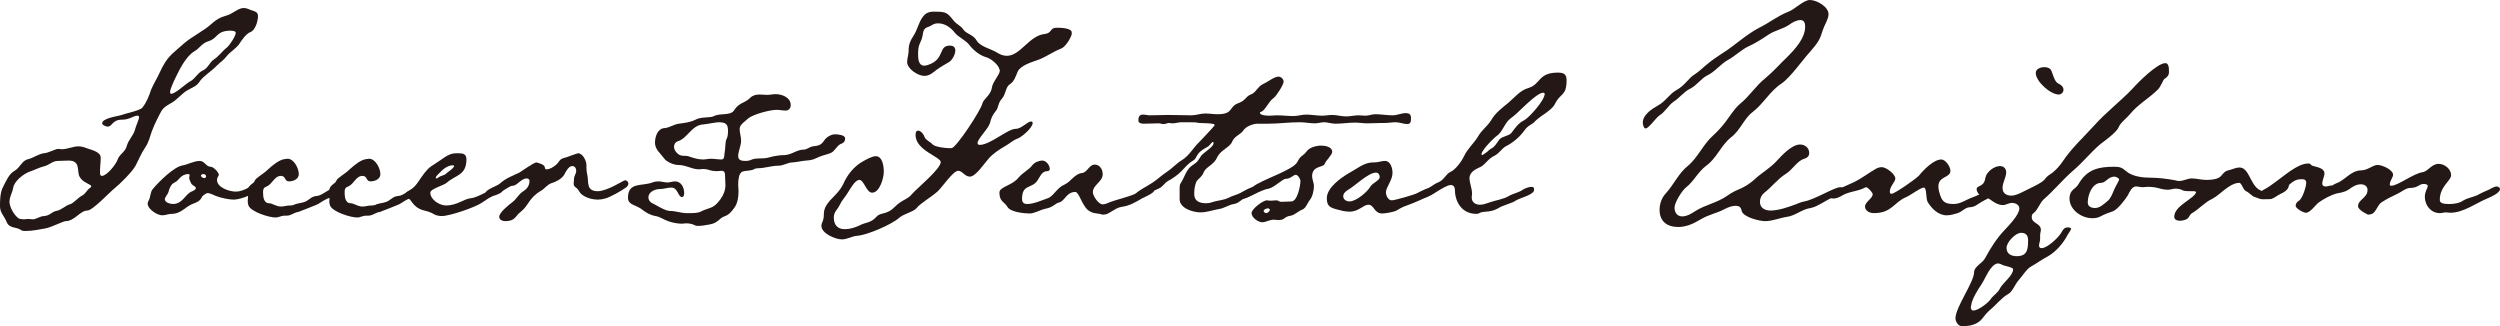
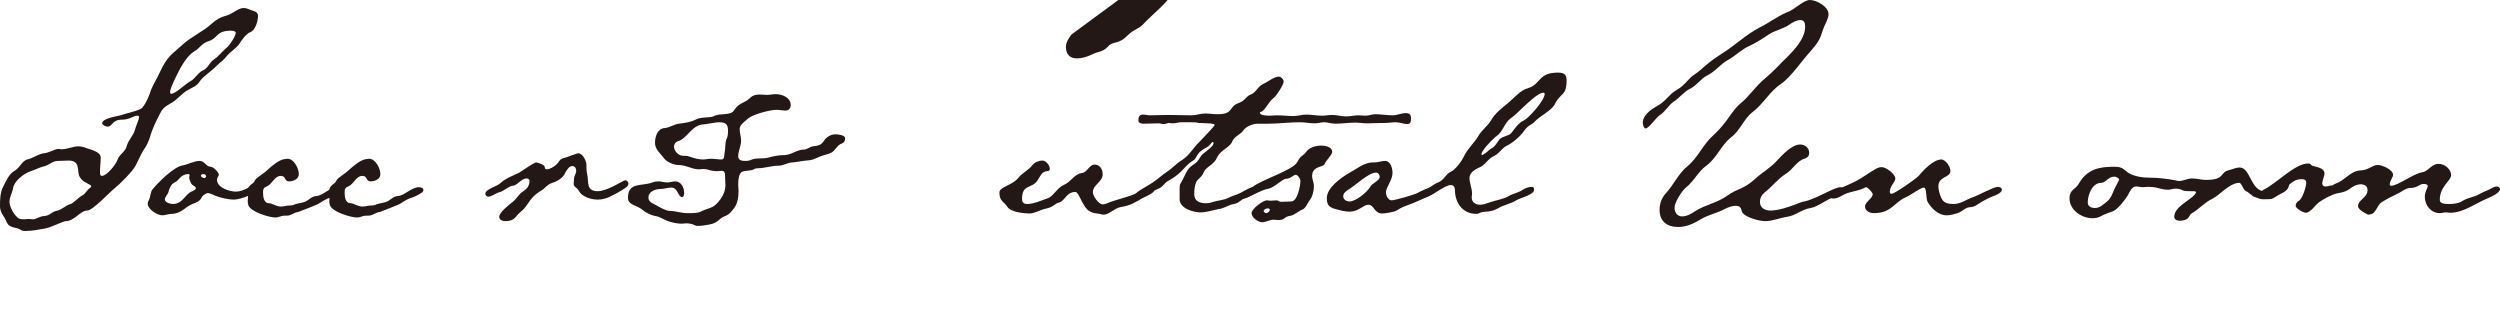
<svg xmlns="http://www.w3.org/2000/svg" id="_レイヤー_2" width="411.04" height="53.64" viewBox="0 0 411.04 53.64">
  <defs>
    <style>.cls-1{fill:#231815;}</style>
  </defs>
  <g id="_レイヤー_2-2">
    <path class="cls-1" d="M41.16,5.28c-.66.24-1.44,1.32-1.8,1.92-.54.78-1.44,1.26-2.04,1.98-.48.66-1.14,1.08-1.68,1.62-.78.84-2.22,1.74-2.76,2.52-.48.78-1.02.96-1.8,1.38-1.14.54-1.86,1.68-3,2.28-1.5.84-1.44,1.08-2.28,2.7-.3.6-.6,1.26-.84,1.92-.36,1.02-.48,1.74-1.08,2.64-.66.96-1.08,2.04-1.62,3.06-.54.96-2.52,2.94-3.42,3.66-.84.66-3.6,3.66-4.5,3.66-1.14,0-2.1,1.74-3.54,1.74-.42,0-2.34,1.02-3.36,1.2s-2.16.42-3.24.42c-.3,0-.54,0-.78-.18-.78-.54-1.86-.18-2.34-1.32-.3-.84-1.08-1.5-1.08-2.52s0-2.34.54-3.3c.48-.9.9-2.04,1.86-2.58s1.14-1.68,2.28-1.92c.9-.24,1.62-.84,2.52-.96.84-.06,1.86-.72,2.4-.72.18,0,.36.06.54.06.96,0,1.86-.48,2.76-.48.36,0,.66.06,1.02.18.78.36,2.64.6,2.64,1.68,0,.78-.12,1.56-.12,2.4,0,.18,0,.6.3.6.84,0,2.34-1.92,2.58-2.64.3-.96,1.32-1.26,1.56-2.4.3-.96,1.08-1.62,1.32-2.58.12-.54.66-1.62.66-2.04,0-.18-.12-.24-.24-.24-.72,0-1.26.66-2.58.66-1.62,0-1.56,1.14-2.34,1.14-.24,0-.9-.24-.9-.54,0-.84,2.4-1.14,3-1.32.78-.3,3.24-.78,3.6-1.26.66-.78,1.14-1.98,1.44-2.94.42-1.02,1.02-1.92,1.44-2.88,1.26-2.7,1.92-2.88,3.9-4.68,1.44-1.26,3.24-2.04,4.62-3.3,1.68-1.5,2.28-1.02,3.54-1.86.54-.3,1.08-.72,1.74-.72.36,0,.66.12.96.24.6.3,1.38.24,1.38,1.08,0,.78-.42,2.34-1.26,2.64ZM14.94,30.48c-.78-.48-1.38-.6-1.86-1.44s.24-2.64-1.8-2.64c-.6,0-1.2.06-1.8.06-.84,0-1.44.72-2.28.9-.78.18-1.5.6-2.28.84-1.02.36-2.58,1.56-2.76,2.7-.12.78-.6,1.44-.6,2.28s.78,2.28,1.56,2.76c.18.06.48.12.78.12s.6-.06.78-.06c.24,0,.48.06.72.06.6,0,1.14-.54,1.92-.54.96-.12,1.14-.66,1.92-.84.84-.12,1.44-.84,2.22-1.08.6-.12,1.32-1.08,2.04-1.44.6-.3.78-.96,1.38-1.32.06-.06.12-.12.12-.18s-.06-.12-.06-.18ZM37.86,5.04c-2.4.06-1.98,1.26-3.6,1.74-1.14.36-1.38,1.14-2.34,1.68-1.38.84-2.46,3.06-3.12,4.44-.24.48-.84,1.8-.84,2.22,0,.18.06.3.18.3.72,0,2.34-1.62,3.12-2.04.78-.36,1.26-1.44,2.1-1.8s1.08-1.32,1.8-1.8c.84-.54,1.38-1.38,2.16-1.98.42-.36,1.44-1.86,1.44-2.4,0-.3-.54-.36-.9-.36Z" />
    <path class="cls-1" d="M38.44,32.82c-.84,0-2.16-.3-2.94-.6-.3-.12-1.02-.48-1.32-.48s-.84.42-.96.6c-.24.66-.9.96-1.44,1.14-1.32.48-1.98,1.68-3.54,1.68-.54,0-1.02.24-1.56.24-.84,0-2.4-1.02-2.4-1.92,0-.18.06-.36.18-.54.3-.54.24-1.38.66-1.86.9-1.08,3.48-3.72,4.98-3.9.9-.18,1.8-.72,2.76-.72.78,0,1.02.96,1.8.96.42,0,1.32.9,1.32,1.32,0,.18-.3.42-.3.84,0,1.26,2.04,1.92,3.06,1.92,1.68,0,2.88-1.38,3.78-1.38.18,0,.24.18.24.3,0,1.32-3.24,2.4-4.32,2.4ZM31.6,30.36c-.3-.3-.48-.96-.48-1.02v-.24c0-.12.06-.18.06-.36,0-.06-.18-.12-.18-.12-1.32,0-1.56,1.08-2.28,1.38-.6.24-.9,1.02-1.02,1.56-.12.42-.6.84-.6,1.2,0,.54.9.78,1.32.78,1.62,0,1.98-1.56,3.06-2.04.18-.06.72-.3.72-.54,0-.3-.42-.42-.6-.6ZM33.46,28.62c-.12,0-.42.06-.42.24,0,.24.36.42.54.42s.3-.12.3-.3-.18-.36-.42-.36Z" />
    <path class="cls-1" d="M55.73,31.8c-.54.36-1.2.66-1.86.84-.54.24-1.08.6-1.56.9-.18.12-3.12,1.26-3.3,1.32-.66.06-1.14.6-1.86.6h-.42c-.48,0-.9.3-1.44.3-1.02,0-4.02-.9-4.44-1.98-.06-.18-.12-.42-.12-.66,0-.3.06-.6.06-.96,0-.24-.06-.48-.06-.78,0-.6.36-.9.84-1.26.3-.18.3-.54.6-.78.66-.54,1.38-.96,1.98-1.56.66-.6,1.74-1.5,2.64-1.62.18,0,.36-.06.48-.06,1.08,0,1.86,1.62,1.86,2.52,0,.84-.9,1.2-1.62,1.2-.78,0-.48-.9-1.32-.9-1.08,0-1.38,1.32-2.34,1.74-.36.12-.6.3-.6.9,0,.72.06,1.86,1.02,1.86.48,0,1.14.54,1.92.54.54,0,.84-.18,1.62-.18.24,0,.48-.06.66-.18.66-.24,1.2-.18,1.92-.54.6-.36.9-.78,1.68-.84,1.02-.06,2.16-1.44,3.42-1.44.3,0,.72.12.72.48,0,.24-.24.42-.48.54Z" />
    <path class="cls-1" d="M69.14,31.8c-.54.36-1.2.66-1.86.84-.54.24-1.08.6-1.56.9-.18.12-3.12,1.26-3.3,1.32-.66.06-1.14.6-1.86.6h-.42c-.48,0-.9.3-1.44.3-1.02,0-4.02-.9-4.44-1.98-.06-.18-.12-.42-.12-.66,0-.3.06-.6.06-.96,0-.24-.06-.48-.06-.78,0-.6.36-.9.84-1.26.3-.18.3-.54.6-.78.66-.54,1.38-.96,1.98-1.56.66-.6,1.74-1.5,2.64-1.62.18,0,.36-.06.48-.06,1.08,0,1.86,1.62,1.86,2.52,0,.84-.9,1.2-1.62,1.2-.78,0-.48-.9-1.32-.9-1.08,0-1.38,1.32-2.34,1.74-.36.12-.6.3-.6.9,0,.72.06,1.86,1.02,1.86.48,0,1.14.54,1.92.54.54,0,.84-.18,1.62-.18.24,0,.48-.06.66-.18.66-.24,1.2-.18,1.92-.54.6-.36.9-.78,1.68-.84,1.02-.06,2.16-1.44,3.42-1.44.3,0,.72.12.72.48,0,.24-.24.42-.48.54Z" />
-     <path class="cls-1" d="M81.07,32.22c-.6.24-1.26.72-1.8,1.08-1.08.78-5.34,2.22-6.6,2.22-.42,0-.9-.06-1.32-.3-.6-.36-1.08-.48-1.8-.66-1.8-.54-1.92-1.92-2.46-1.92-.3,0-.6-.18-.6-.48s.3-.48.48-.66c1.26-.66,1.5-1.2,2.34-2.4.78-1.08,1.08-1.5,2.28-2.22,1.02-.6,2.1-1.68,3.3-1.68h.54c.72,0,1.26.12,1.26,1.02,0,2.64-1.86,2.58-3.18,3.78-.48.48-2.76,1.02-2.76,1.68,0,1.14,1.5,2.1,2.58,2.1,1.86,0,2.88-1.08,4.14-1.2,1.26-.12,3.72-1.86,4.68-1.86.3,0,.54.18.54.48,0,.54-1.2.9-1.62,1.02ZM74.41,27.18c-.72,0-1.56.6-2.04,1.14-.18.18-.72.66-.72.9,0,.06,0,.12.12.12s.3-.18.42-.24c.36-.24.84-.24,1.14-.54.3-.3,1.32-.9,1.32-1.26,0-.12-.12-.12-.24-.12Z" />
    <path class="cls-1" d="M102.9,30.84c-.72.54-2.64,1.62-3.42,1.8-.42.12-.78.18-1.2.18-.72,0-1.5-.18-2.16-.54-1.08-.6-.72-.96-1.5-1.5-.24-.18-.3-.36-.3-.6s.06-.48.06-.78c0-.48.36-.84.36-1.32,0-.42-.24-.78-.66-.78-.6,0-1.08.96-1.32,1.44-.48.72-1.32,1.14-2.1,1.38-.72.24-1.08.9-1.74,1.26-2.04,1.2-1.98,2.46-3.42,3.54-.72.54-.78,1.44-2.4,1.44-.42,0-1.02-.18-1.02-.72,0-.72,1.62-1.98,2.16-2.4.72-.54,1.02-1.32,1.8-1.8.66-.42,1.02-.96,1.02-1.74,0-.24-.24-.36-.48-.36-.9,0-1.56,1.2-2.28,1.2-.54,0-1.44.84-2.04,1.02-.6.12-1.5.78-1.92.78-.3,0-.54-.18-.54-.48,0-.78,1.92-1.2,2.46-1.74.84-.78,2.1-1.26,3.12-1.74.42-.24,2.4-1.68,2.82-1.68.42.12,1.38.36,1.38.84,0,.24.12.3.3.3.48,0,1.08-.36,1.44-.66.78-.6.48-1.02,1.62-1.26.36-.12,1.98-.72,2.1-.72.78,0,1.38,1.26,1.38,1.92v.54c0,.72.24,1.26.24,1.98,0,.36.06.66.18,1.08.24.54.84.72,1.38.72,1.68,0,4.26-1.8,4.56-1.8s.54.3.54.54c0,.3-.24.54-.42.66Z" />
    <path class="cls-1" d="M138.17,23.7c-.6.3-.96,1.2-1.56,1.44-.54.24-1.2.36-1.8.6-1.02.42-1.14.6-2.28.66-.72.06-1.44.24-2.16.3-.84,0-1.56.54-2.34.54-1.2,0-2.28.42-3.42.42-.24,0-.48.06-.66.18-.66.3-1.5.18-1.98.42-.48.3-.6,1.26-.6,2.1,0,.36.06.72.06.96,0,.96-.12,2.1-.72,2.88-.48.66-.9,1.14-1.62,1.38-.84.3-1.02,1.08-2.4,1.32-.6.12-1.32.24-1.92.24-.18,0-.42,0-.54-.12-.54-.24-.96-.3-1.44-.3-.24,0-.42.06-.66.06-.72,0-1.62-.18-2.28-.42-.72-.24-1.44-.78-2.1-.84-.72-.12-1.5-.54-2.04-.96-1.02-.9-2.46-.78-2.46-2.04,0-2.64,2.28-1.86,4.02-2.52.3-.12.66-.18.96-.18.54,0,1.02.18,1.5.18.42,0,.84-.18,1.26-.18,1.02,0,1.5,1.02,1.5,1.92,0,.24-.06.66-.36.66-.66,0-.66-1.56-1.74-1.56-.66,0-1.2.24-1.86.24-.78,0-1.92.42-1.92,1.38,0,.54.42.9.9,1.08.66.36,1.92,1.14,2.64,1.14.9,0,1.86.36,2.76.36h.42c.66,0,1.5,0,1.98-.3,1.5-.72,1.98-.36,3.18-2.04.48-.66.78-1.44.78-2.28,0-.54-.06-1.02-.06-1.56,0-.66-.24-.78-.6-.78-.18,0-.42.06-.66.06-.48,0-1.02-.06-1.5-.24-.24-.06-.54-.12-.84-.12-.24,0-.48.06-.66.06-1.26,0-2.1-.72-3.48-.72-.66,0-1.86-.48-2.28-1.08-.6-.84-1.5-1.44-1.5-2.58,0-.96.42-2.34,1.56-2.4.84-.06,1.5-.6,2.34-.72.96-.12,1.92-.24,2.76-.66,1.02-.54,2.34-.24,3.06-.6,1.08-.54,2.7,0,3.3-.96.84-1.32,1.68-1.08,2.64-2.04.42-.42.96-.54,1.56-.54.42,0,.84.06,1.26.06s.9-.12,1.38-.12c1.02,0,2.46.54,2.46,1.8,0,.48-.3.9-.84.9-.48,0-1.02-.12-1.5-.12-1.08,0-3.78.72-4.62,1.38-.48.48-1.44,1.02-1.44,1.74,0,.66.24,1.32.24,1.92,0,.9-.48,1.74-.48,2.58,0,.72.66.78,1.2.78.36,0,.72-.06,1.08-.24.84-.3,1.74-.06,2.64-.3s1.74-.42,2.7-.42c1.2-.06,2.04-.9,3.12-.9.6,0,1.02-.48,1.56-.54.84-.12,1.26-.12,1.8-.9.36-.6,1.14-1.08,1.86-1.08.42,0,1.62.12,1.62.66,0,.6-.3.78-.78.96ZM118.14,20.1c-.42,0-1.86.3-2.52.36-1.92.12-2.52,2.22-4.14,2.76-.42.12-.66.48-.66.9,0,.36.18.72.42.96.48.54.9.54,1.44.54.3,0,.54.06.84.18.66.24,1.38.42,2.1.42.42,0,.84-.12,1.26-.12.6,0,1.14.12,1.74.12s.42-.84.54-1.26c.12-.48.06-1.8.3-2.1.18-.3.24-.9.24-1.32,0-1.14-.36-1.44-1.56-1.44Z" />
-     <path class="cls-1" d="M176.21,5.64c-.24.78-1.08,2.16-1.86,2.4-1.14.42-2.34,1.32-3.66,1.8-1.02.36-2.88.9-3.36,1.92-.36.84-.54,1.62-1.38,2.16-.6.42-.6,1.62-1.2,2.28-.72.78-.54,1.5-1.02,2.04-.54.66-.78,1.2-.96,1.98-.3,1.02-2.04,2.58-2.04,3.3,0,.24.18.3.36.3,1.74,0,4.56-2.64,5.94-2.64.9,0,1.92-1.2,2.46-1.2.12,0,.18,0,.24.06,0,.06.06.12.06.18,0,.78-1.8,2.34-2.52,2.58-.78.3-1.32.84-1.98,1.2-1.02.6-2.04,1.26-2.76,2.1-.66.72-2.1,2.94-3.06,2.94-.84,0-1.26-.96-1.92-.96-.84,0-2.64,2.7-3.36,3.36-.96.9-2.88,1.98-3.48,2.76-.54.66-2.04.9-2.88,1.62-1.2,1.08-5.22,2.82-6.84,2.94-.9.06-1.68.6-2.58.6-1.02,0-3.36-.96-3.36-2.22,0-.24.06-.42.18-.66.54-1.26-.3-1.74,1.2-3.48.84-.9,1.68-1.62,2.22-2.76.66-1.5,1.74-2.88,3.24-3.72.54-.3,1.5-.84,2.1-.84,1.14,0,1.32,1.74,1.32,2.58,0,.96-.66,3.42-1.92,3.42-.96,0-1.32-2.1-2.1-2.1-.72,0-1.5,1.5-1.86,2.04-.42.72-1.02,1.32-1.38,2.1s-.96,1.08-.96,2.04c0,1.2.6,1.92,1.8,1.92.84,0,1.62-.24,2.4-.6,1.14-.6,1.8-.36,2.76-1.38.72-.9,1.68-.24,3.12-1.74,1.14-1.14,2.04-1.14,2.76-2.04.9-1.02,4.74-4.14,4.74-5.28,0-.84-4.14-1.92-4.14-4.44,0-.3.06-.72.42-.72.48,0,.96.66,1.08,1.08.18.48.96.78,1.32,1.2.42.42,2.16.6,2.7.6h.42c.84-.18,4.8-6.24,5.04-7.32.18-.78,1.38-1.38,1.56-2.58.12-1.02,1.32-2.16,1.32-2.88,0-.06-.06-.12-.06-.18-.18-.78-1.44-1.8-2.16-1.98-1.08-.3-2.1-1.14-2.76-1.98-.66-.9-1.8-1.26-2.46-2.1-.66-.84-1.62-1.5-2.7-1.5-.84,0-.96.36-1.68.6-.78.24-.78.84-.9,1.5-.12.6-.3.84-.48,1.32-.18.42-.24.9-.24,1.56,0,.72,0,1.98,1.02,1.98.18,0,.36-.06.6-.12,2.88-.96,1.62-3.18,3.6-3.18.54,0,.9.24.9.78,0,.66-.48,1.56-1.02,1.92-.72.42-1.38.78-2.04,1.26-.6.48-1.2,1.02-2.04,1.02-1.02,0-2.82-1.14-2.82-2.28,0-.6.24-1.2.24-1.86,0-1.08.3-1.68.84-2.52.6-.9.84-2.22,1.5-3.06.36-.48.84-.84,1.74-.84h.3c1.8,0,1.98.18,3,1.44.48.66,1.14.78,1.62,1.5.54.78,1.62.78,2.22,1.86.6.96,2.34,1.32,3.3,1.92.48.3,1.02.54,1.62.54,2.28,0,3.66-3.36,6.3-3.6,1.2-.18.72-1.02,1.92-1.02.72,0,2.46.06,2.46.78v.3Z" />
+     <path class="cls-1" d="M176.21,5.64s-.96,1.08-.96,2.04c0,1.2.6,1.92,1.8,1.92.84,0,1.62-.24,2.4-.6,1.14-.6,1.8-.36,2.76-1.38.72-.9,1.68-.24,3.12-1.74,1.14-1.14,2.04-1.14,2.76-2.04.9-1.02,4.74-4.14,4.74-5.28,0-.84-4.14-1.92-4.14-4.44,0-.3.06-.72.42-.72.48,0,.96.66,1.08,1.08.18.48.96.78,1.32,1.2.42.42,2.16.6,2.7.6h.42c.84-.18,4.8-6.24,5.04-7.32.18-.78,1.38-1.38,1.56-2.58.12-1.02,1.32-2.16,1.32-2.88,0-.06-.06-.12-.06-.18-.18-.78-1.44-1.8-2.16-1.98-1.08-.3-2.1-1.14-2.76-1.98-.66-.9-1.8-1.26-2.46-2.1-.66-.84-1.62-1.5-2.7-1.5-.84,0-.96.36-1.68.6-.78.24-.78.84-.9,1.5-.12.6-.3.84-.48,1.32-.18.42-.24.9-.24,1.56,0,.72,0,1.98,1.02,1.98.18,0,.36-.06.6-.12,2.88-.96,1.62-3.18,3.6-3.18.54,0,.9.24.9.78,0,.66-.48,1.56-1.02,1.92-.72.42-1.38.78-2.04,1.26-.6.48-1.2,1.02-2.04,1.02-1.02,0-2.82-1.14-2.82-2.28,0-.6.24-1.2.24-1.86,0-1.08.3-1.68.84-2.52.6-.9.84-2.22,1.5-3.06.36-.48.84-.84,1.74-.84h.3c1.8,0,1.98.18,3,1.44.48.66,1.14.78,1.62,1.5.54.78,1.62.78,2.22,1.86.6.96,2.34,1.32,3.3,1.92.48.3,1.02.54,1.62.54,2.28,0,3.66-3.36,6.3-3.6,1.2-.18.72-1.02,1.92-1.02.72,0,2.46.06,2.46.78v.3Z" />
    <path class="cls-1" d="M187.84,32.58c-1.14.66-2.1,1.26-3.48,1.44-1.08.18-2.04,1.26-2.82,1.26h-.3c-.96-.3-1.44-.06-2.34-.72-1.02-.84-1.5-3-2.1-3-1.5,0-1.74,1.56-2.7,1.74-.6.12-.9.78-2.22,1.02-.84.18-1.8.78-2.58.78-.96,0-3.18-.24-3.66-1.08s-1.32-.84-1.32-2.34c0-.18.06-.36.24-.54.78-.66,2.1-.9,2.94-1.98.66-.78,1.62-1.2,2.22-1.98.36-.48,1.08-.78,1.68-.78s1.2.78,1.2,1.38c0,.24-.18.36-.42.36-.9,0-1.2.96-1.62,1.56-.96,1.38-2.52.54-2.52,3,0,.54.24.84.84.84,1.08,0,2.4-.6,3.42-.96.9-.3,1.5-1.74,2.7-2.22,1.08-.48,1.68-1.8,2.94-1.92.84-.12,1.14-1.38,2.04-1.38.84,0,1.32.78,1.32,1.56,0,1.32-1.62,1.74-1.62,3,0,.54.9,1.98,1.62,1.98.18,0,.42-.06.6-.12,1.62-.72,3.6-1.02,5.16-1.8.6-.3,1.38-.78,1.98-.78.24,0,.72.12.72.42,0,.42-1.56,1.08-1.92,1.26Z" />
    <path class="cls-1" d="M231.39,20.4c-.6,0-1.26-.3-1.92-.3-.6,0-1.14.12-1.86.12h-.48c-.78,0-1.56.06-2.34.06-.66,0-1.32-.12-1.98-.12-1.08,0-2.16.18-3.24.18-.66,0-1.26-.24-1.86-.24-.54,0-.96.18-1.5.18-.84,0-1.68-.18-2.52-.18-1.74,0-3.48.24-5.22.24h-1.68c-.72,0-1.92.42-2.34,1.08-.48.72-1.5.96-1.86,1.86-.36.96-1.92,1.38-2.46,2.58-.54,1.26-1.86,1.56-2.22,2.46-.3.84-1.08,1.14-1.26,1.68-.24.66-.3,1.26-.3,1.92,0,1.2.96,1.5,1.98,1.5.3,0,.66-.06.96-.18.9-.3,1.86-.3,2.7-.72.66-.36,1.38-.48,2.04-.84.66-.36,1.62-.96,2.34-.96.24,0,.66.18.66.48,0,.36-1.74,1.2-2.16,1.32-.78.18-1.14.9-1.98,1.02s-1.62.72-2.52.84c-1.02.18-1.98.54-3,.54-1.2,0-3.42-.66-3.42-2.16v-1.8c0-.3,0-.6.18-.84.66-1.02.9-2.28,1.92-2.94.96-.6.9-.78,1.44-1.56.36-.48,1.5-1.14,1.92-1.74.06-.06.12-.24.12-.42,0-.06-.06-.12-.18-.12l-.18.18c-.3.36-.48.6-1.02.84-1.62.9-1.26,1.62-1.98,2.04-.84.48-1.32,1.14-1.98,1.8-.66.66-1.38,1.14-2.16,1.56-.6.36-.9,1.02-1.56,1.26-.72.3-1.44.66-2.1,1.08-.36.24-.78.48-1.2.48-.24,0-.6-.18-.6-.48,0-.48,2.4-1.68,2.88-2.04.84-.54,1.56-1.26,2.4-1.8.84-.54,1.56-1.38,2.46-1.92,1.26-.78,1.86-2.04,2.88-3,.3-.3,2.52-2.64,2.52-2.76,0-.06-.06-.12-.12-.18-.72-.18-1.68-.12-2.46-.18-.48-.12-.9-.12-1.56-.12h-1.32c-.48,0-.96.18-1.44.18-.24,0-.42-.06-.66-.06-.18,0-.54.18-.78.18-.48,0-.42-.12-.9-.12-.84,0-1.62.06-2.4.06-.36,0-.9-.06-.9-.54,0-.54.12-.96.78-.96.36,0,.72.12,1.08.12,1.02,0,1.98-.06,3-.06,1.26,0,2.58.06,3.9.06.72,0,1.44-.3,2.22-.3.66,0,1.38.12,2.04.12,2.64,0,1.8-1.2,3.36-1.8,1.26-.42,1.26-1.14,2.1-1.44s1.14-1.32,2.04-1.74c.72-.3,1.8-1.2,2.52-1.2.42,0,.84.42.84.84,0,.48-1.26,2.46-1.68,2.7-.72.48-1.44,2.1-1.98,2.22-.06.06-.24.06-.24.18,0,.36.78.48,1.5.48.54,0,1.08-.06,1.26-.06.9,0,1.86.12,2.76.12.72,0,1.38-.24,2.1-.24.84,0,1.74.18,2.58.18.6,0,1.14-.12,1.68-.12.78,0,1.5.24,2.28.24.72,0,1.38-.18,2.04-.18.42,0,.78.06,1.14.06.6,0,1.08-.24,1.62-.24.96,0,1.92.18,2.88.18.72,0,1.38-.36,2.16-.36.42,0,.84.12.84.78,0,.48,0,1.02-.6,1.02Z" />
    <path class="cls-1" d="M217.77,27c-.24.54-2.04.24-2.04,1.98,0,.54.3,1.02.3,1.62,0,.72-.24,1.8-.72,2.34-.36.48-.6,1.26-1.14,1.5-.66.24-1.32.9-1.92,1.02-.54.06-.84.24-1.32.6-.12.06-.42.12-.72.12s-.6-.06-.78-.06c-.72,0-1.26.42-1.92.42s-1.74-.78-1.74-1.5c0-.66,1.86-2.1,2.52-2.1.18,0,.36.06.6.06.3,0,.66-.06.96-.06.42,0,.3.24.9.24.54,0,1.02-.06,1.56-.06,1.02,0,1.5-2.64,1.5-3.36,0-.36-.42-1.02-.78-1.02s-.84.66-1.62.66c-.54,0-1.92,1.44-2.82,1.62-1.14.12-3.6,1.68-4.26,1.68-.24,0-.66-.06-.66-.42,0-.6,1.74-1.14,2.22-1.5,1.5-1.26,6.84-2.82,7.44-4.2.54-1.08.9-.9,1.44-1.62.48-.72,1.62-1.02,2.46-1.02.6,0,1.8.18,1.8,1.02,0,.54-1.02,1.38-1.26,2.04ZM208.42,34.26c-.18,0-.66.18-.66.42,0,.18.24.36.42.36.24,0,.6-.3.6-.54,0-.18-.18-.24-.36-.24Z" />
    <path class="cls-1" d="M235.73,31.8c-.72.48-3.66,1.74-4.56,2.04-.6.18-1.14.54-1.68.84-.42.18-1.74.42-2.22.42-1.38,0-1.32-1.44-2.28-1.44-.84,0-1.56,1.14-3.12,1.14-.72,0-1.38-.18-2.04-.36-1.14-.3-1.68-.54-1.68-1.86,0-1.74,2.4-3.42,3.78-4.2,1.14-.6,2.34-1.68,3.84-1.68h.24c.6,0,1.14-.24,1.68-.24.96,0,1.26,1.2,1.26,1.98,0,1.2-1.08,2.34-1.08,3.18,0,.54.36,1.32.96,1.32.48,0,3.66-.9,4.2-1.2.54-.3,2.04-1.02,2.64-1.02.24,0,.6.12.6.36,0,.3-.36.6-.54.72ZM226.25,28.38c-1.32,0-3.48,2.22-4.68,2.88-.36.24-.72.54-.72,1.02,0,.54.54.84,1.02.84,1.08,0,2.88-1.5,3.42-2.4.36-.66,1.56-1.02,1.56-1.62,0-.36-.24-.72-.6-.72Z" />
    <path class="cls-1" d="M255.65,17.1c-.54,1.08-2.28,1.86-3.18,2.76-.66.78-1.08.54-1.86,1.62-.66.96-1.92,2.04-2.94,2.52-.72.36-1.14,1.2-1.98,1.62-.96.42-1.38,1.32-2.22,1.8-.78.36-1.86.84-1.86,1.86,0,.84.42,1.68.42,2.58,0,.18-.06.36-.06.6,0,.78.6,1.2,1.38,1.2.48,0,1.02-.18,1.5-.36.96-.36,2.4-.54,3.24-1.08.72-.42,1.62-.54,2.28-1.02.36-.24,1.02-.48,1.44-.48.36,0,.42.18.42.48,0,.84-2.28,1.32-2.94,1.74-.78.54-2.04.72-3,1.32-1.38.78-2.34.36-3.06.78-.18.12-.36.12-.54.12-2.28,0-3.48-1.92-3.48-3.96,0-.42-.24-.78-.66-.78-1.02,0-3.18,1.92-4.56,2.16-.3.06-.54.24-.84.24-.18,0-.48-.18-.48-.36,0-.42,1.08-.84,1.38-1.02.9-.42,1.56-1.14,2.52-1.5.84-.36,1.2-1.38,1.92-1.68.84-.36,1.86-1.8,2.22-2.58.54-1.2,1.68-2.16,2.34-3.3.54-.96,1.5-1.62,2.1-2.58.66-1.2,1.8-2.04,2.82-2.88,1.08-.9,1.98-2.1,3.36-2.46,1.98-.6,1.56-2.52,4.8-2.52.96,0,1.44.24,1.44,1.26,0,2.64-1.02,2.04-1.92,3.9ZM253.91,15.3c-.06-.06-.18-.06-.18-.06-1.26.06-4.14,3.42-5.4,4.26-.84.6-1.2,1.92-1.98,2.64-.48.3-1.92,1.68-2.52,2.64-.06.06-.24.36-.24.54,0,.12,0,.18.06.18s.24-.06.78-.48c.3-.24.6-.54.78-.6.6-.3.9-.96,1.32-1.5.48-.54,1.56-.54,1.98-1.08.6-.78,1.14-1.62,2.04-2.04.84-.42,3.36-3.24,3.42-4.32,0-.18-.06-.18-.06-.18Z" />
    <path class="cls-1" d="M301.48,32.4c-1.14.42-2.7,1.62-3.78,1.8-1.38.18-2.52,1.26-3.84,1.44-1.26.18-2.4.72-3.66.72-.9,0-3.6-.66-3.84-1.68-.12-.6-.36-.84-1.02-.84-.6,0-1.2.24-1.8.54-1.32.72-2.52.84-4.02,1.74-1.08.66-2.28,1.2-3.6,1.2-1.8,0-3.06-.9-3.06-2.82,0-1.02.36-1.98,1.02-2.7,1.32-1.44,2.1-3.3,3.6-4.5,1.68-1.38,2.52-3.54,4.14-4.98.78-.72,1.44-1.44,2.04-2.22.78-1.02,1.44-2.16,2.4-3,1.56-1.26,2.64-3,4.14-4.2,1.32-1.08,2.4-2.34,3.6-3.48,1.32-1.32,3-3.12,3-5.04,0-.6-.18-1.08-.78-1.08-.66,0-1.38.42-1.86.78-1.08.72-2.28.9-3.3,1.56-1.08.72-2.1,1.38-3.24,1.92-1.26.54-2.28,1.62-3.48,2.28-1.32.72-2.16,1.98-3.48,2.58-1.02.54-1.68,1.62-2.76,2.16-1.02.48-1.8,1.56-2.76,2.16-.9.66-1.38,1.68-2.28,2.22-.6.42-1.8,2.16-2.28,2.16-.36,0-.48-.72-.48-.96,0-1.26,1.44-2.22,2.4-2.76,1.38-.72,1.86-1.86,3.12-2.58,1.44-.78,1.98-1.98,3-2.58.84-.54,1.5-1.26,2.28-1.86.66-.54,1.38-1.02,2.1-1.5,2.16-1.32,3.96-3.12,6.24-4.32,1.62-.78,3-1.92,4.68-2.58,1.2-.42,2.58-1.98,3.66-1.98s3.06,1.08,3.06,2.34c0,.42-.18.84-.36,1.26-1.2,2.4-.42,2.34-2.58,4.8-1.32,1.44-3.3,4.32-4.8,5.34-1.86,1.2-3,3.36-4.74,4.68-1.44,1.08-2.04,3.06-3.6,4.2-1.62,1.32-2.34,3.42-4.02,4.62-1.38,1.02-2.04,2.58-3.36,3.6-.66.54-1.86,2.46-1.86,3.3,0,.78.42,1.44,1.26,1.44.72,0,1.5-.42,2.1-.84,1.68-1.08,3.66-1.38,5.34-2.58,1.74-1.26,2.46-.9,4.5-2.7,1.14-1.08,2.52-1.8,3.6-3,.84-.9,2.46-2.7,3.84-2.7.78,0,1.5.54,1.5,1.38,0,.54-.3.78-.78.96-1.2.3-1.98,1.86-3.12,2.52-1.32.84-2.28,2.16-3.54,3.12-.42.36-.66.9-.66,1.44,0,.96.72,1.44,1.8,1.44,1.44-.06,2.76-.54,4.08-1.02.48-.18.96-.42,1.44-.48,1.8-.36,4.92-2.34,5.88-2.34.24,0,.6.06.6.36,0,.54-1.26,1.08-1.68,1.26Z" />
    <path class="cls-1" d="M328.12,32.1c-.84.3-1.56.66-2.4,1.14-.72.42-.96.78-1.92.84-.72.06-1.2.72-1.92.96-.6.18-1.2.36-1.8.36-1.38,0-2.46-1.08-3.12-2.16-.36-.54-.12-2.4-.66-2.4s-2.16,1.26-2.88,1.56c-2.04.84-2.34,2.64-5.34,2.64-.66,0-1.44-.36-1.44-1.08,0-.78,1.26-1.32,1.26-2.04,0-.24-.78-1.14-1.08-1.14-.12,0-.3.12-.42.18-1.2.54-2.46.54-3.54,1.2-.42.24-.9.48-1.38.48-.18,0-.84-.06-.84-.3,0-.42,1.32-1.08,1.62-1.2.9-.48,1.86-.84,2.82-1.32,1.14-.6,2.16-1.38,3.3-2.04.3-.18.66-.3,1.02-.3.72,0,2.22,1.14,2.22,1.86,0,.6-.9,1.26-.9,2.16,0,.24.06.36.3.36.48,0,4.02-2.46,4.5-3,.72-.9,2.4-2.64,3.66-2.64.72,0,1.5,1.2,1.5,1.86,0,1.2-1.98.84-1.98,2.58,0,.3.06.6.12.84.42,1.56.78,2.04,2.4,2.04,1.14,0,2.04-.72,3.06-1.08,1.08-.36,3.48-1.74,4.2-1.74.24,0,.66.12.66.48,0,.42-.66.72-1.02.9Z" />
-     <path class="cls-1" d="M356.61,11.88c0,.48-.3.84-.72,1.08-.24.12-.6,1.26-1.08,1.74-1.44,1.44-3.3,2.46-4.56,4.02-.48.6-1.68,1.5-1.92,2.22-.3.78-2.28,2.22-3,2.76-1.56,1.32-2.88,3-4.44,4.32-1.74,1.5-3.18,3.3-4.92,4.8-.66.66-.9,1.68-1.62,2.22-.24.18-.3.36-.3.66,0,1.08,1.5.96,1.5,2.1,0,.3-.12.54-.12.84v.66c0,.36-.18.72-.18,1.08,0,.24.12.42.42.42.96,0,2.94-1.86,3.36-2.76.24-.42.48-.66.96-.66.12,0,.54.06.54.24,0,.12-.48.84-.6,1.02-.66,1.32-1.92,2.76-3.18,3.48-1.02.54-1.92,1.2-2.88,1.74-.72.42-1.38,1.56-1.98,2.22-.6.66-1.02,1.92-1.74,2.28-1.08.6-1.98,1.8-2.94,2.58-1.32,1.08-1.2,2.1-3.3,2.58-.42.06-.84.12-1.32.12-.6,0-1.08-.72-1.08-1.32,0-1.8,3.06-5.94,3.06-7.56,0-.96,1.44-1.5,1.86-2.4.84-1.56,1.86-3.18,3.12-4.5.66-.72,2.46-2.52,2.46-3.6,0-.6-.66-.9-1.2-.9s-1.02.36-1.5.36c-1.32,0-2.34-1.32-2.88-1.32h-.3c-.48,0-1.14-.78-1.14-1.26,0-.78,1.2-.24,1.44-1.92.18-.96,1.44-1.92,2.4-1.92.6,0,1.02.42,1.02,1.02,0,.84-.6,1.68-.6,2.58,0,.84.6,1.26,1.44,1.26.72,0,1.5-.42,2.1-.72.9-.48,2.82-1.26,3.42-1.98.3-.48.84-.78,1.26-1.08.66-.54,1.2-1.14,1.68-1.86,1.44-2.16,3.42-3.96,5.16-5.88,1.98-2.22,4.32-3.96,6.36-6.12.84-.96,4.02-4.14,5.34-4.14.54,0,.6.72.6,1.26v.24ZM329.25,43.56c-.24-.12-.48-.24-.72-.24-.48,0-.84.36-1.08.66-.66.72-1.08,1.86-1.62,2.7-.6.9-1.62,2.46-1.74,3.54,0,.12-.06.18-.06.3,0,.24.12.54.42.54.78,0,2.46-1.26,2.88-1.92.42-.6,1.2-1.02,1.5-1.74.48-.9,2.16-2.1,2.16-3.12,0-.36-1.44-.54-1.74-.72ZM332.31,38.28c-.96,0-2.4,1.56-2.4,2.46,0,1.02.78,1.38,1.68,1.38,1.74,0,1.86-1.14,1.86-2.64,0-.78-.36-1.2-1.14-1.2ZM338.49,15.54c-1.38,0-3.78-2.16-3.78-3.54,0-.72.84-.96,1.44-.96.48,0,.96.18,1.14.6.24.6.54,1.86,1.14,2.1.42.18.84.54.84,1.02,0,.42-.36.78-.78.78Z" />
    <path class="cls-1" d="M374.88,31.92c-.48.24-.9.6-1.38.78-.24.06-.84.06-1.26.06h-.24c-.48,0-.84-.24-1.26-.36-.48-.12-.9-.72-1.44-.96s-.72-1.38-1.14-1.38c-1.14,0-2.4,1.14-3.3,1.86-.36.3-.72.54-1.14.78-1.2.54-2.16,1.68-3.3,2.34-.6.36-.36.9-1.26,1.14-.24.06-.48.12-.72.12-.48,0-.96-.18-.96-.66,0-1.86,3.42-3,3.6-4.08-.12-.06-.24-.12-.3-.12h-.48c-.42,0-1.08,0-1.38-.12-.42-.24-.84-.3-1.26-.3s-.78.18-1.2.18c-.66,0-1.32-.18-1.98-.36-.36-.06-.78-.12-1.2-.12-.36,0-.72.06-1.02.06-.36,0-.72-.12-1.08-.12-.66,0-1.08.96-1.32,1.44-.48.78-1.68,2.34-2.46,2.64-.72.24-1.38.48-2.04.84-.42.24-.9.3-1.38.3-1.74,0-3.72-1.38-3.72-3.24,0-1.5,1.02-1.5,1.5-2.4,1.38-2.4,3.3-2.82,5.82-2.82.9,0,1.32.12,1.98.72,1.02.9,2.76,1.08,4.02,1.08s2.7.18,4.02.42c.24.06.42.12.66.12.78,0,1.38-.42,2.1-.42.78,0,1.56.24,2.34.24,3.24,0,2.16-1.26,3.84-1.62.54-.12,1.08-.42,1.68-.42,1.86,0,1.74,3.96,4.32,3.96,1.32,0,3-1.38,3.54-1.38.24,0,.24.24.24.36,0,.72-.9,1.2-1.44,1.44ZM347.64,29.04c-1.02,0-1.44,1.02-2.16,1.02-1.5,0-2.22,1.98-2.22,3.24,0,.66.6.9,1.2.9.78,0,1.38-.6,1.98-1.08s.78-1.08,1.08-1.74c.12-.42.9-1.68.9-1.86,0-.24-.54-.48-.78-.48Z" />
    <path class="cls-1" d="M409.06,32.58c-1.92.78-4.02,2.4-6.18,2.4-.24,0-.48-.06-.72-.06-.36,0-.66.12-1.02.12-1.44,0-2.46-1.26-2.46-2.7,0-.84.48-1.44.48-1.74s-.42-.36-.66-.36c-.78,0-.96.66-2.22.66-.72,0-1.44.66-2.1.96-.9.42-1.74.84-2.58,1.38-.78.48-.96,1.86-1.8,1.98-.12.06-.3.06-.48.06,0,0-1.62-.72-1.62-1.38,0-1.08,1.56-1.38,1.56-2.64,0-.66-.48-.96-1.14-.96-.54,0-1.02.24-1.5.54-.84.66-1.38.78-2.4.96-.96.24-2.16.9-3,1.5-.54.42-1.38,1.68-2.1,1.68-.42,0-1.68-.72-1.68-1.14,0-.36.24-.66.54-.84.6-.36,1.2-2.34,1.2-2.94,0-.48-.3-.6-.72-.6-1.8,0-1.98,1.32-3.18,1.56-1.08.24-2.1,1.38-3.06,1.38-.3,0-.6-.12-.6-.42,0-.36.24-.6.54-.78.66-.3,1.26-.78,1.86-1.2,1.38-.96,3.72-3.12,5.46-3.12.6,0,.3.3.9.42.6.18,1.8.36,1.8,1.2,0,.54-.36,1.08-.36,1.68,0,.3.18.48.54.48s.72-.18,1.14-.18c.3-.24.72-.36,1.08-.54,1.14-.6,2.1-1.86,3.48-1.92,1.32,0,1.98-.9,2.88-.9.72,0,2.52.78,2.52,1.62,0,.42-.54,1.02-.54,1.56,0,.18.06.24.24.24,1.08,0,3.6-1.98,5.1-2.22.96-.12,1.5-1.38,2.7-1.38.96,0,2.04.84,2.04,1.86,0,.96-1.86,1.8-1.86,4.08,0,.6.78.66,1.56.66s1.68-.12,2.34-.6c.84-.48,1.8-.54,2.58-1.02.54-.3,1.02-.48,1.56-.72.36-.18.9-.54,1.32-.54.24,0,.54.18.54.42,0,.66-1.56,1.32-1.98,1.5Z" />
  </g>
</svg>